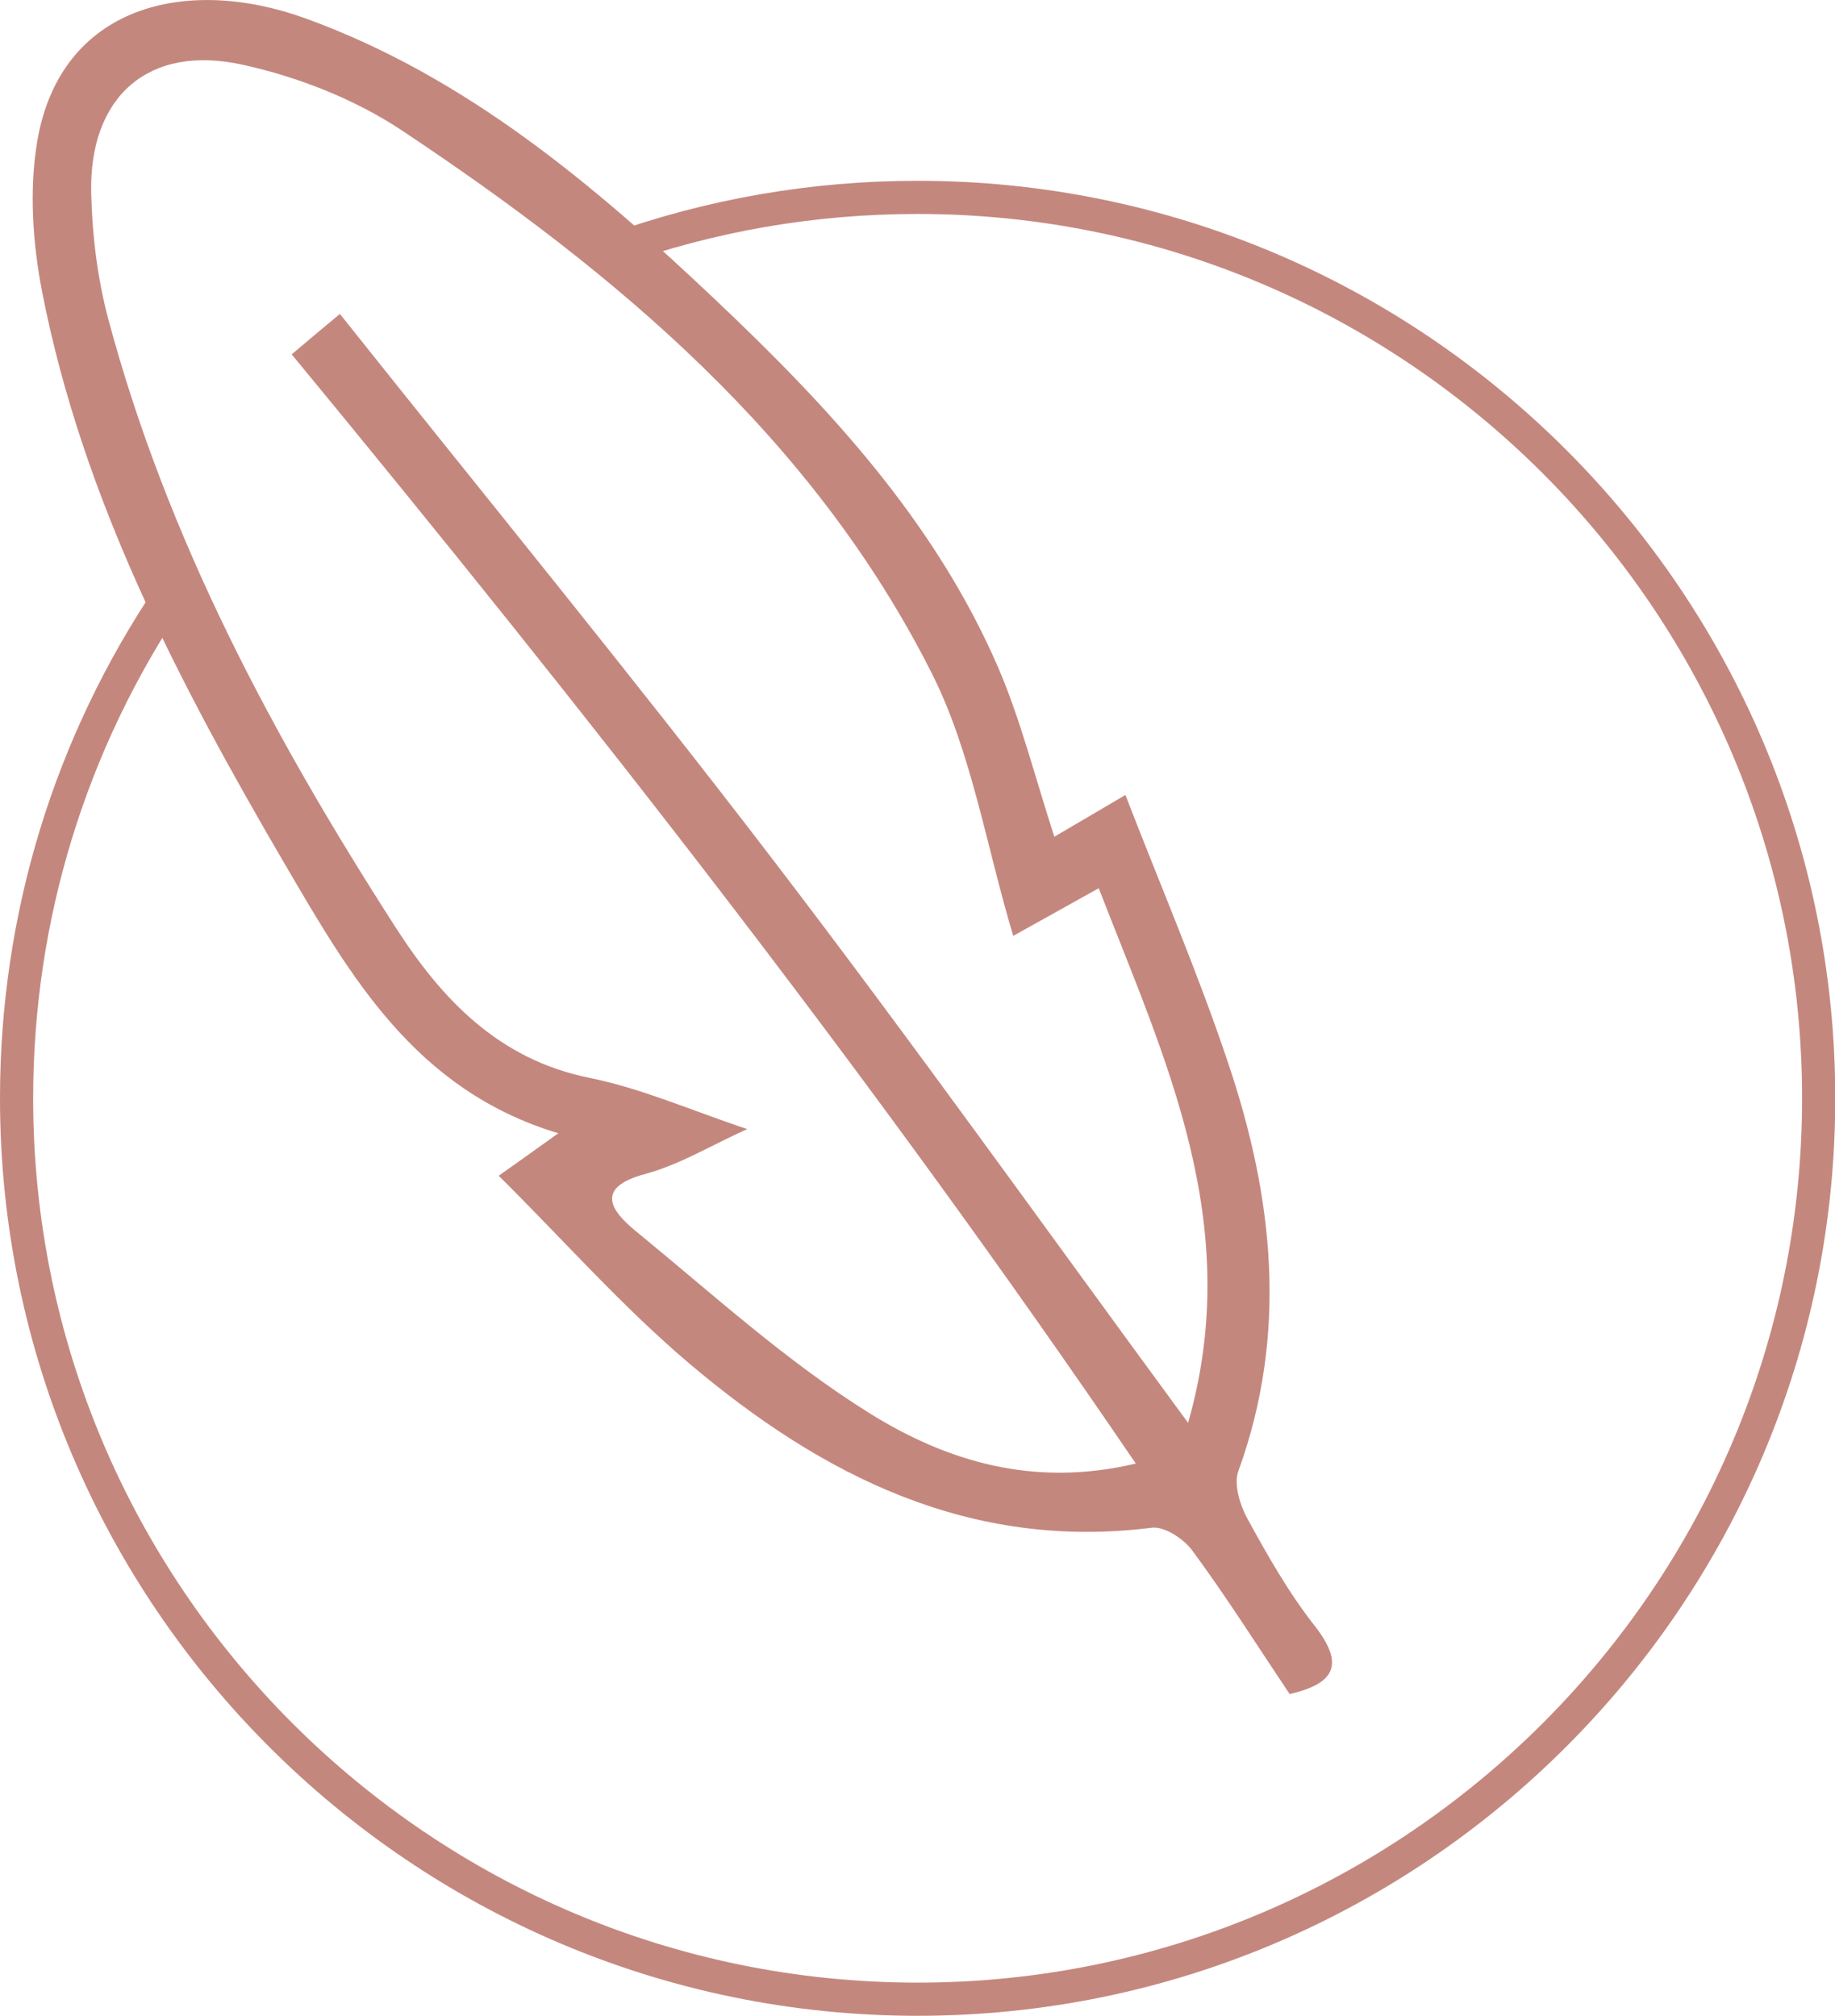
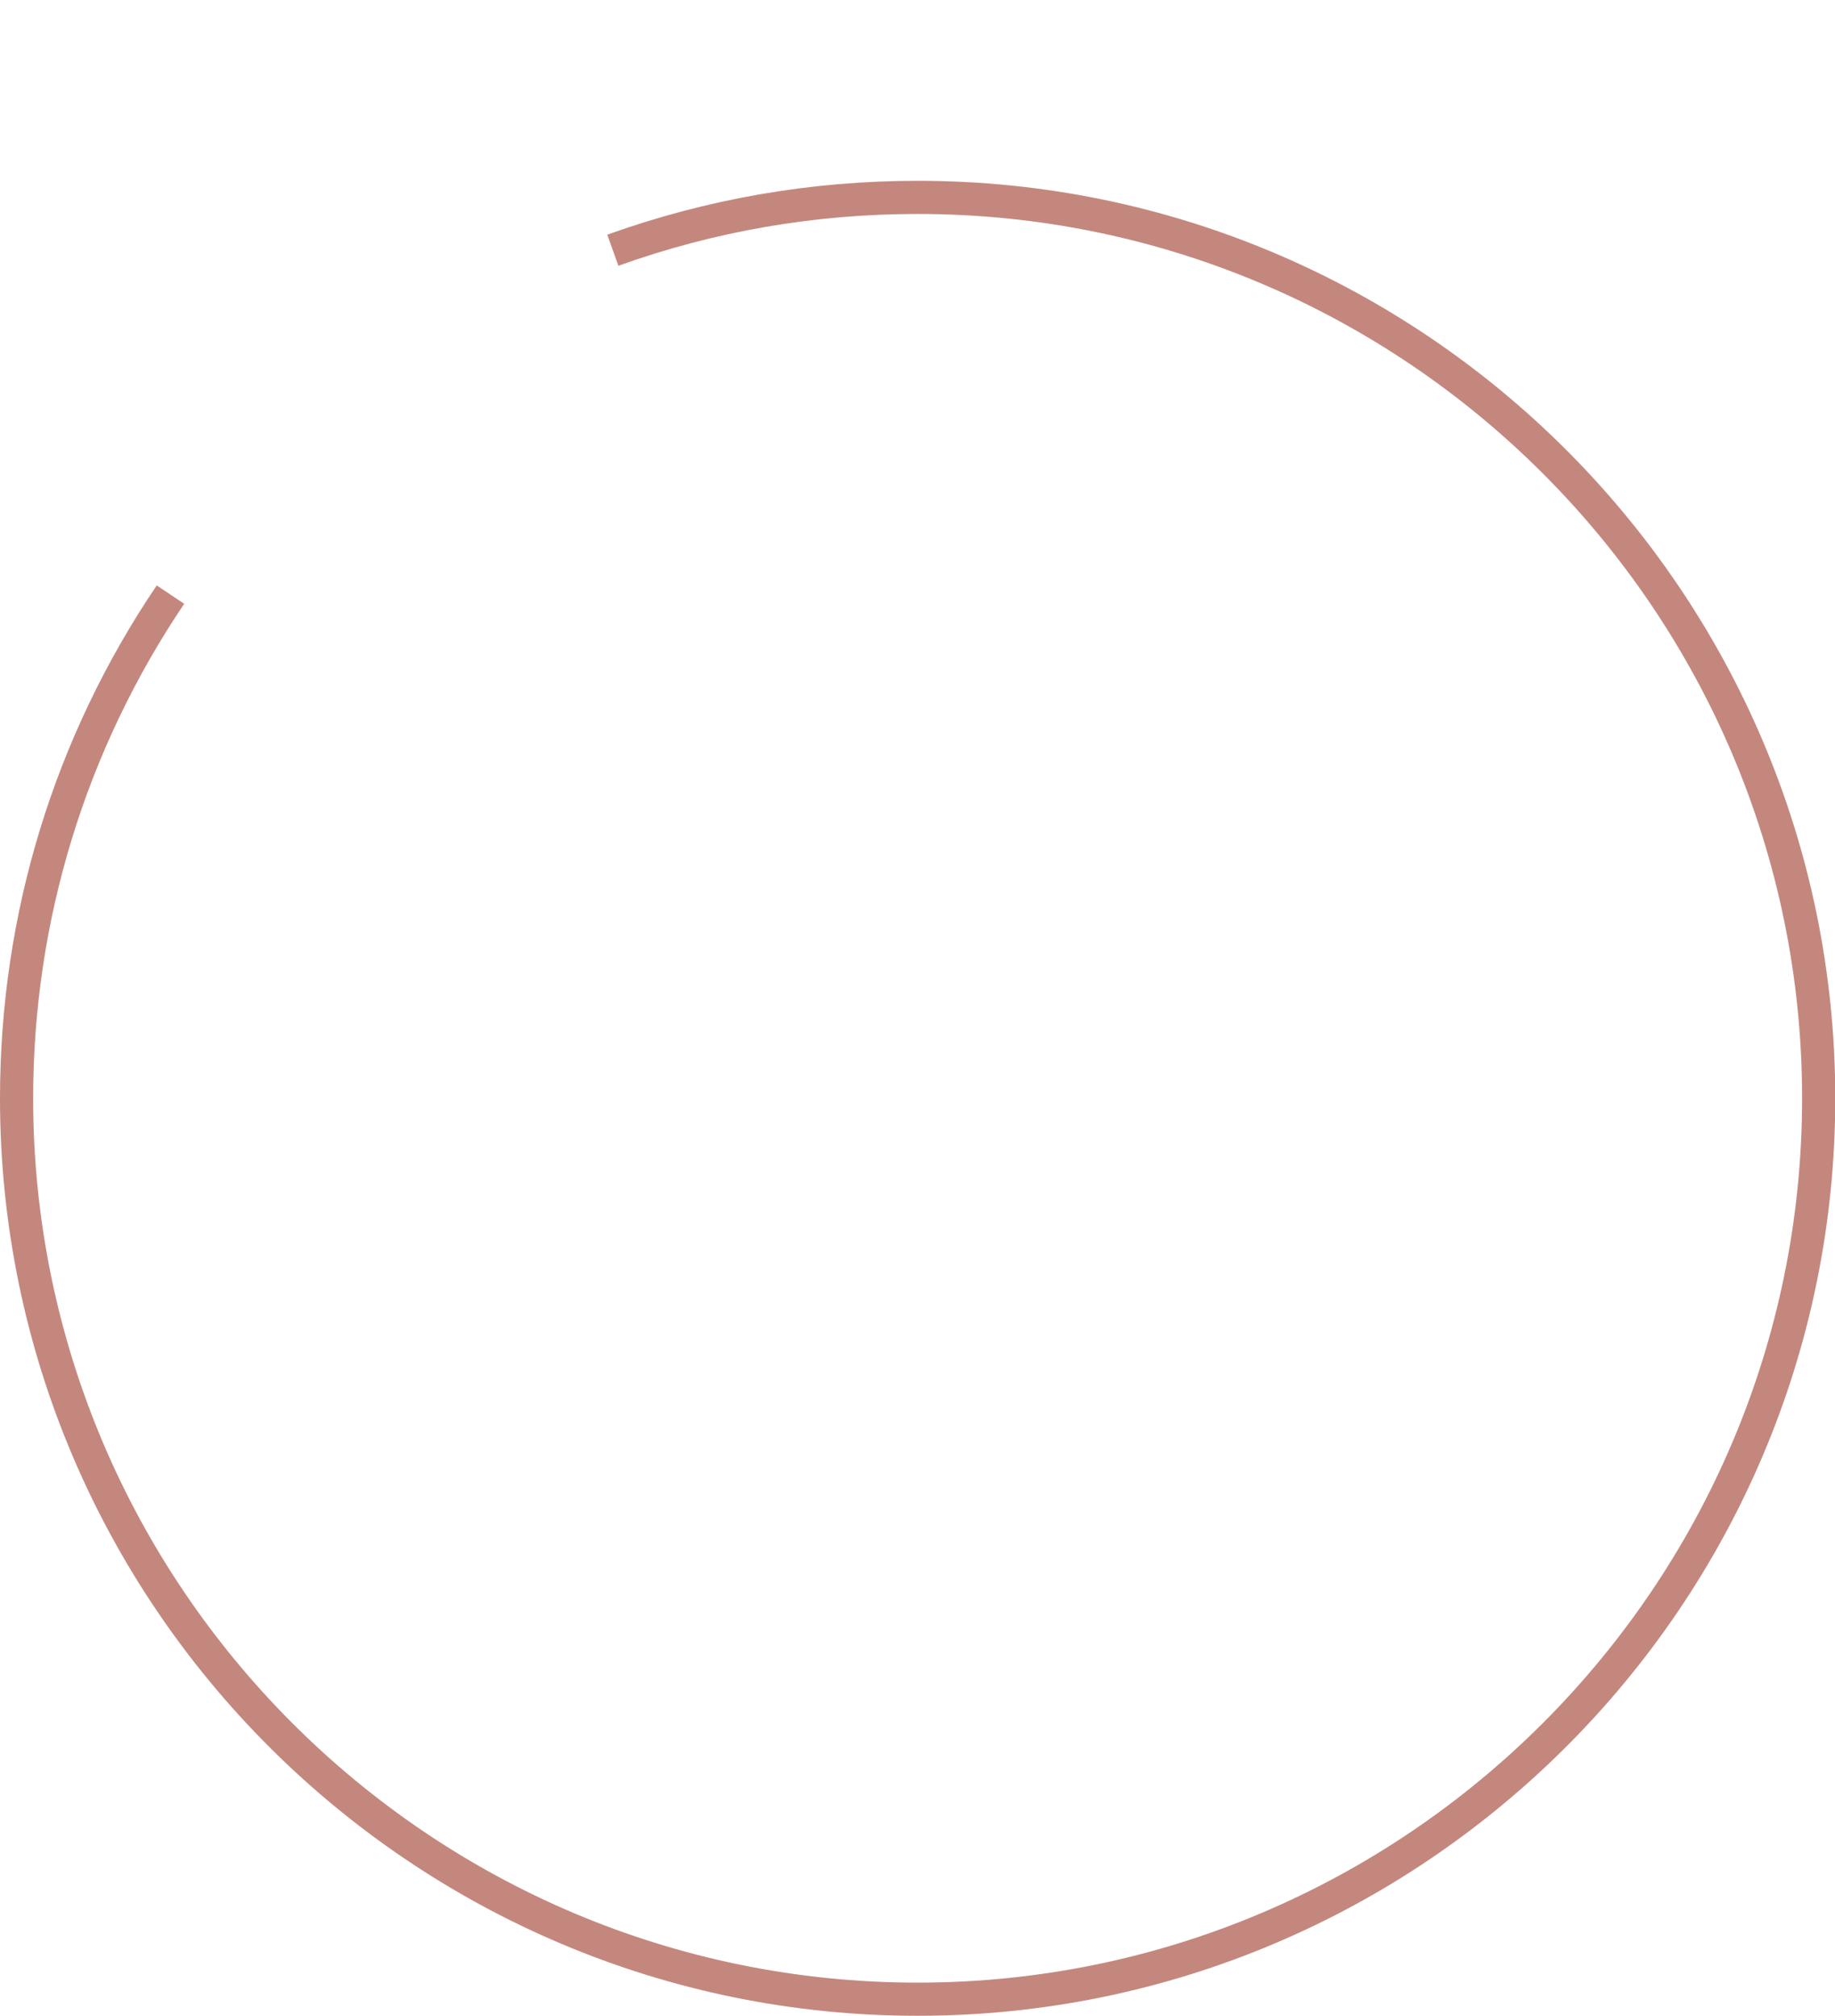
<svg xmlns="http://www.w3.org/2000/svg" id="Layer_2" data-name="Layer 2" viewBox="0 0 70.83 77.82">
  <defs>
    <style>
      .cls-1 {
        fill: #c4877e;
      }
    </style>
  </defs>
  <g id="Layer_1-2" data-name="Layer 1">
    <g>
      <path class="cls-1" d="M35.42,77.82C15.89,77.82,0,61.93,0,42.4c0-7.1,2.09-13.94,6.05-19.8l1.06.71c-3.81,5.65-5.83,12.25-5.83,19.09,0,18.83,15.32,34.14,34.14,34.14s34.14-15.32,34.14-34.14S54.24,8.26,35.42,8.26c-3.97,0-7.85.67-11.55,2l-.43-1.2c3.84-1.38,7.87-2.08,11.98-2.08,19.53,0,35.42,15.89,35.42,35.42s-15.89,35.42-35.42,35.42Z" />
-       <path class="cls-1" d="M40.7,32.3c.91-.53,1.6-.94,2.74-1.61,1.36,3.52,2.81,6.89,3.97,10.36,1.74,5.17,2.32,10.42.39,15.74-.19.52.07,1.33.36,1.86.78,1.42,1.59,2.85,2.59,4.12,1.21,1.55.7,2.24-.97,2.63-1.24-1.85-2.43-3.74-3.75-5.53-.33-.46-1.09-.96-1.58-.89-7.02.88-12.72-2.01-17.83-6.33-2.59-2.19-4.85-4.76-7.37-7.26.96-.68,1.48-1.05,2.3-1.64-5.54-1.67-8.03-6.08-10.55-10.38C6.94,26.42,3.2,19.3,1.63,11.29c-.37-1.9-.51-3.96-.19-5.85C2.34.21,7.19-.97,11.82.72c6.16,2.24,11.09,6.4,15.78,10.84,4.39,4.15,8.49,8.57,10.93,14.21.87,2.03,1.41,4.2,2.17,6.54ZM28.86,43.58c-1.4.63-2.62,1.38-3.95,1.74-1.95.52-1.34,1.41-.39,2.19,2.97,2.43,5.84,5.06,9.08,7.07,2.9,1.8,6.26,2.87,10.24,1.92-10.14-14.91-21.14-28.94-32.58-42.82.6-.51,1.09-.92,1.86-1.56,5.66,7.11,11.3,13.99,16.7,21.05,5.39,7.04,10.54,14.27,16.04,21.76,2.19-7.68-.88-14.01-3.45-20.64-1.35.75-2.42,1.35-3.3,1.84-1.06-3.54-1.61-7.11-3.16-10.17-4.58-9.07-12.15-15.41-20.43-20.92-1.82-1.21-4.01-2.07-6.15-2.54-3.65-.81-5.94,1.24-5.85,4.97.04,1.61.24,3.26.65,4.81,2.27,8.51,6.37,16.17,11.1,23.52,1.78,2.77,3.97,5.1,7.48,5.81,2.03.41,3.96,1.27,6.1,1.98Z" />
    </g>
  </g>
</svg>